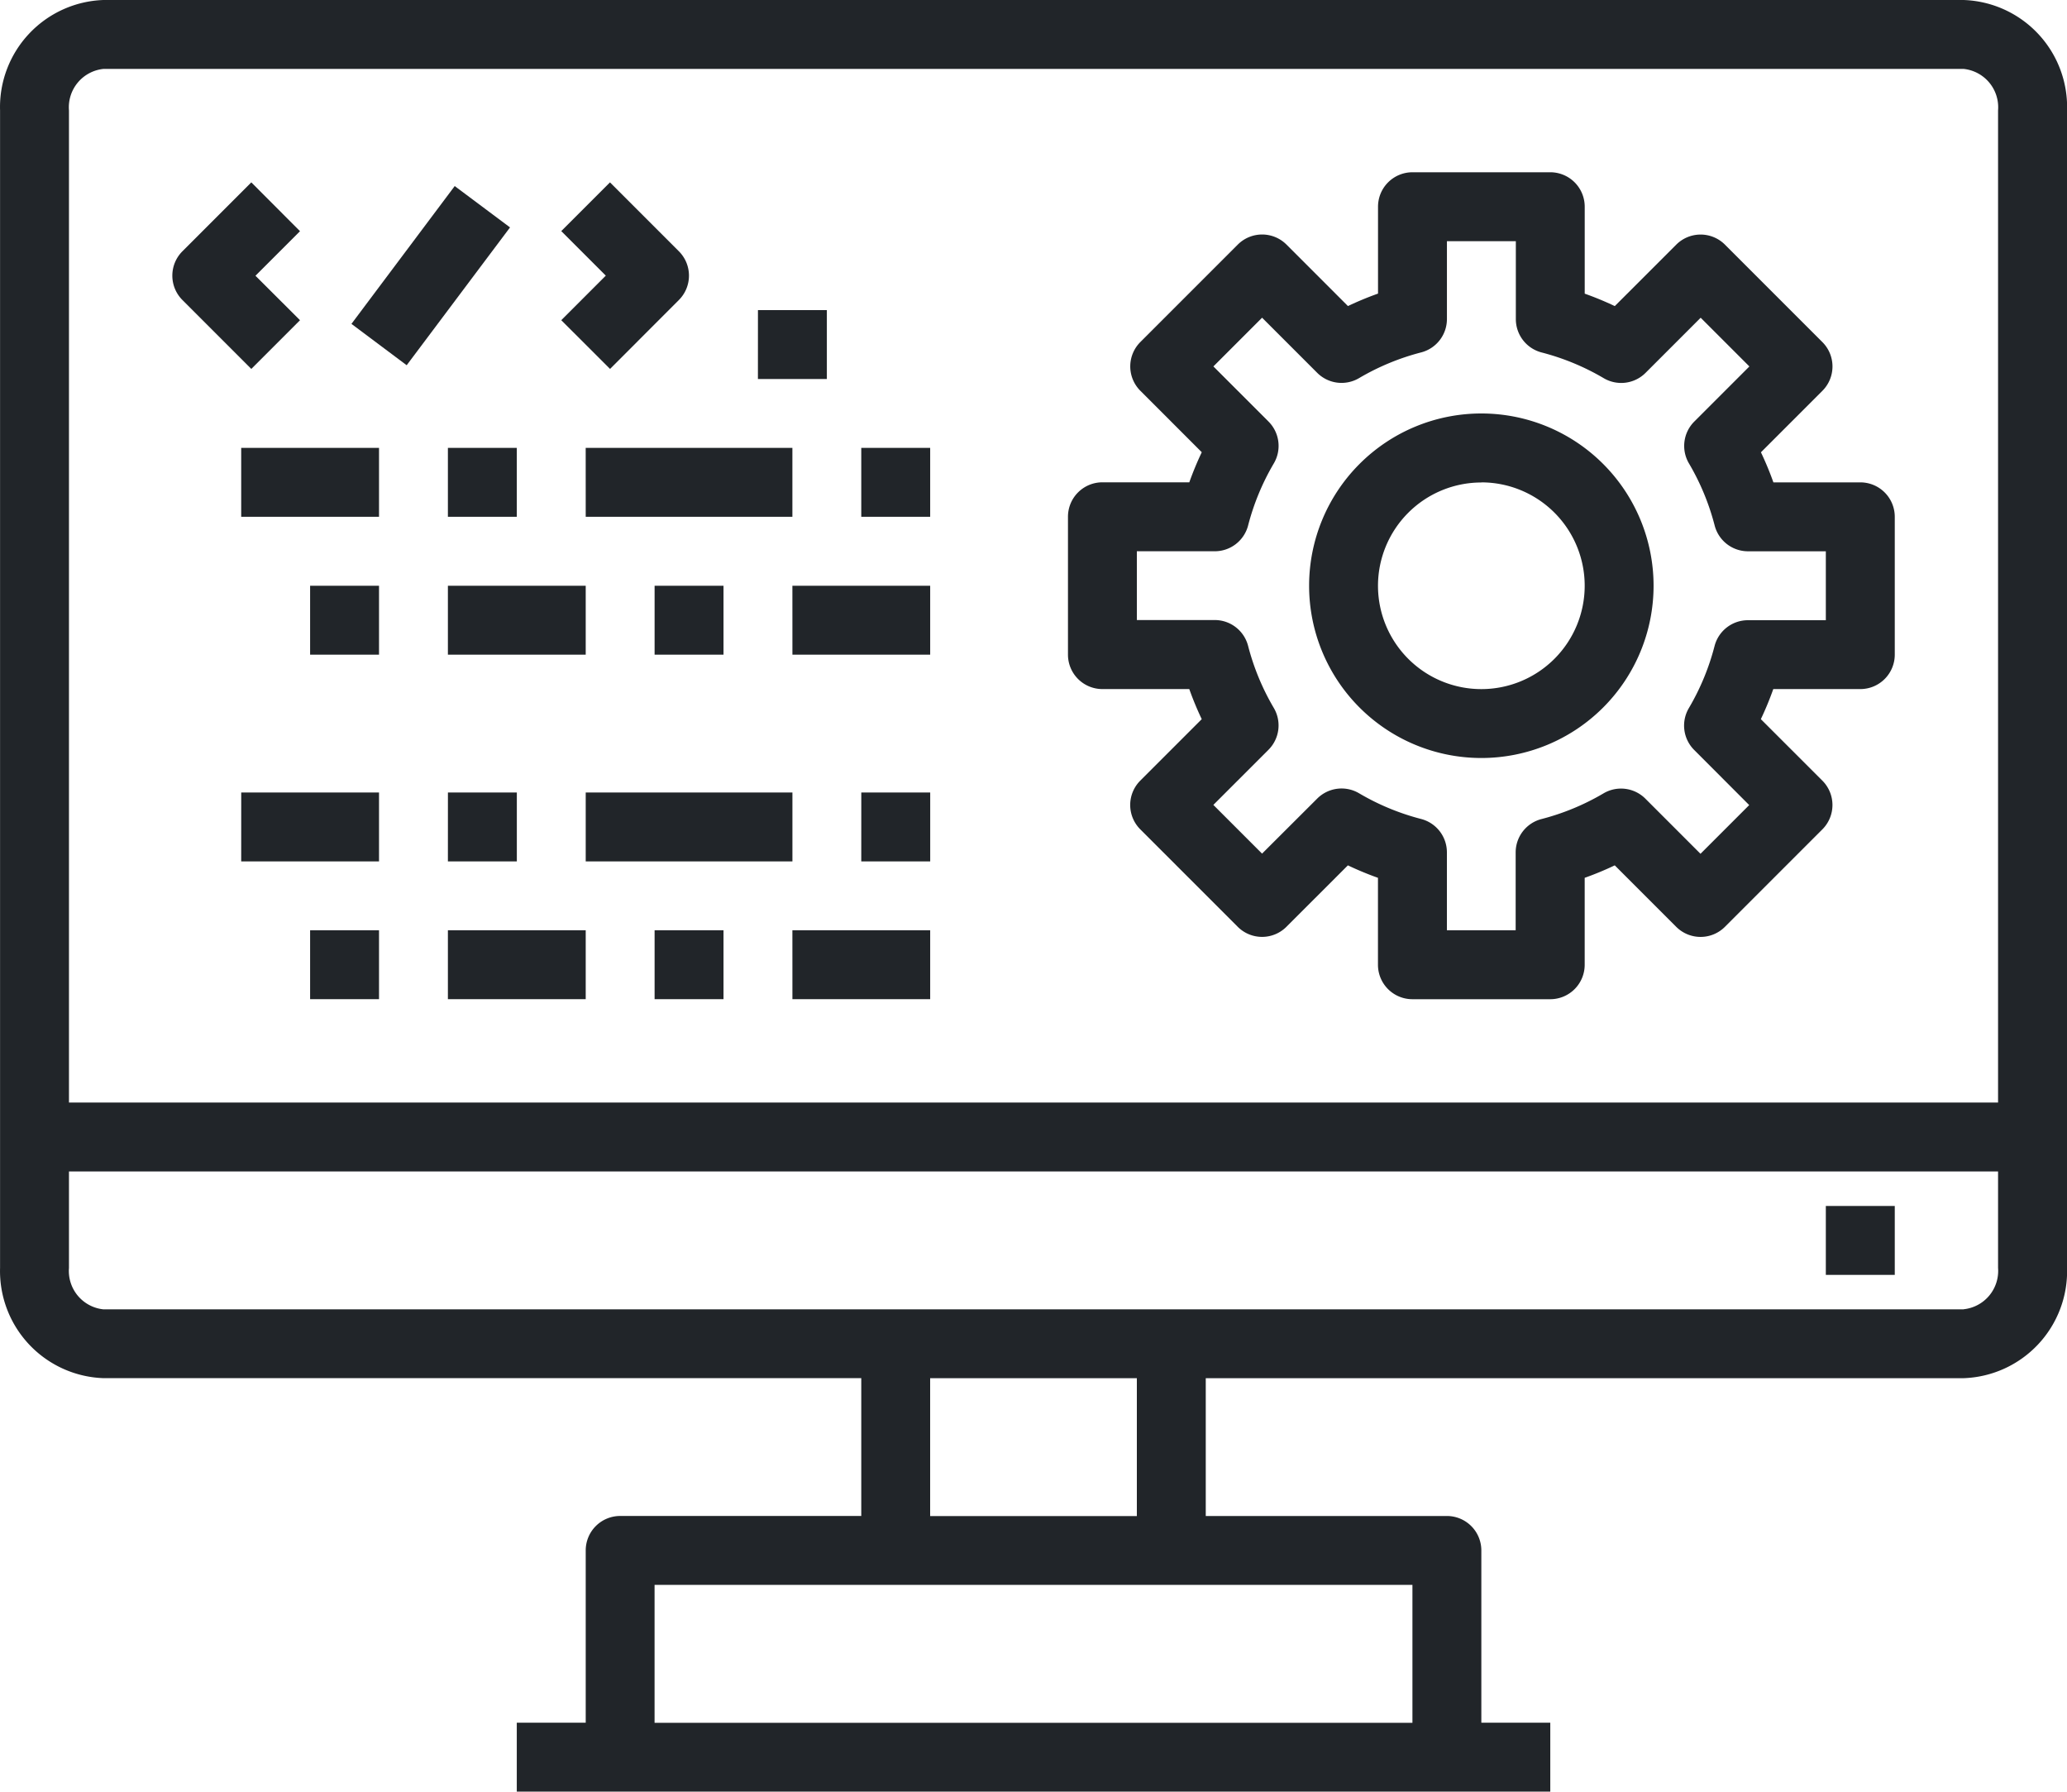
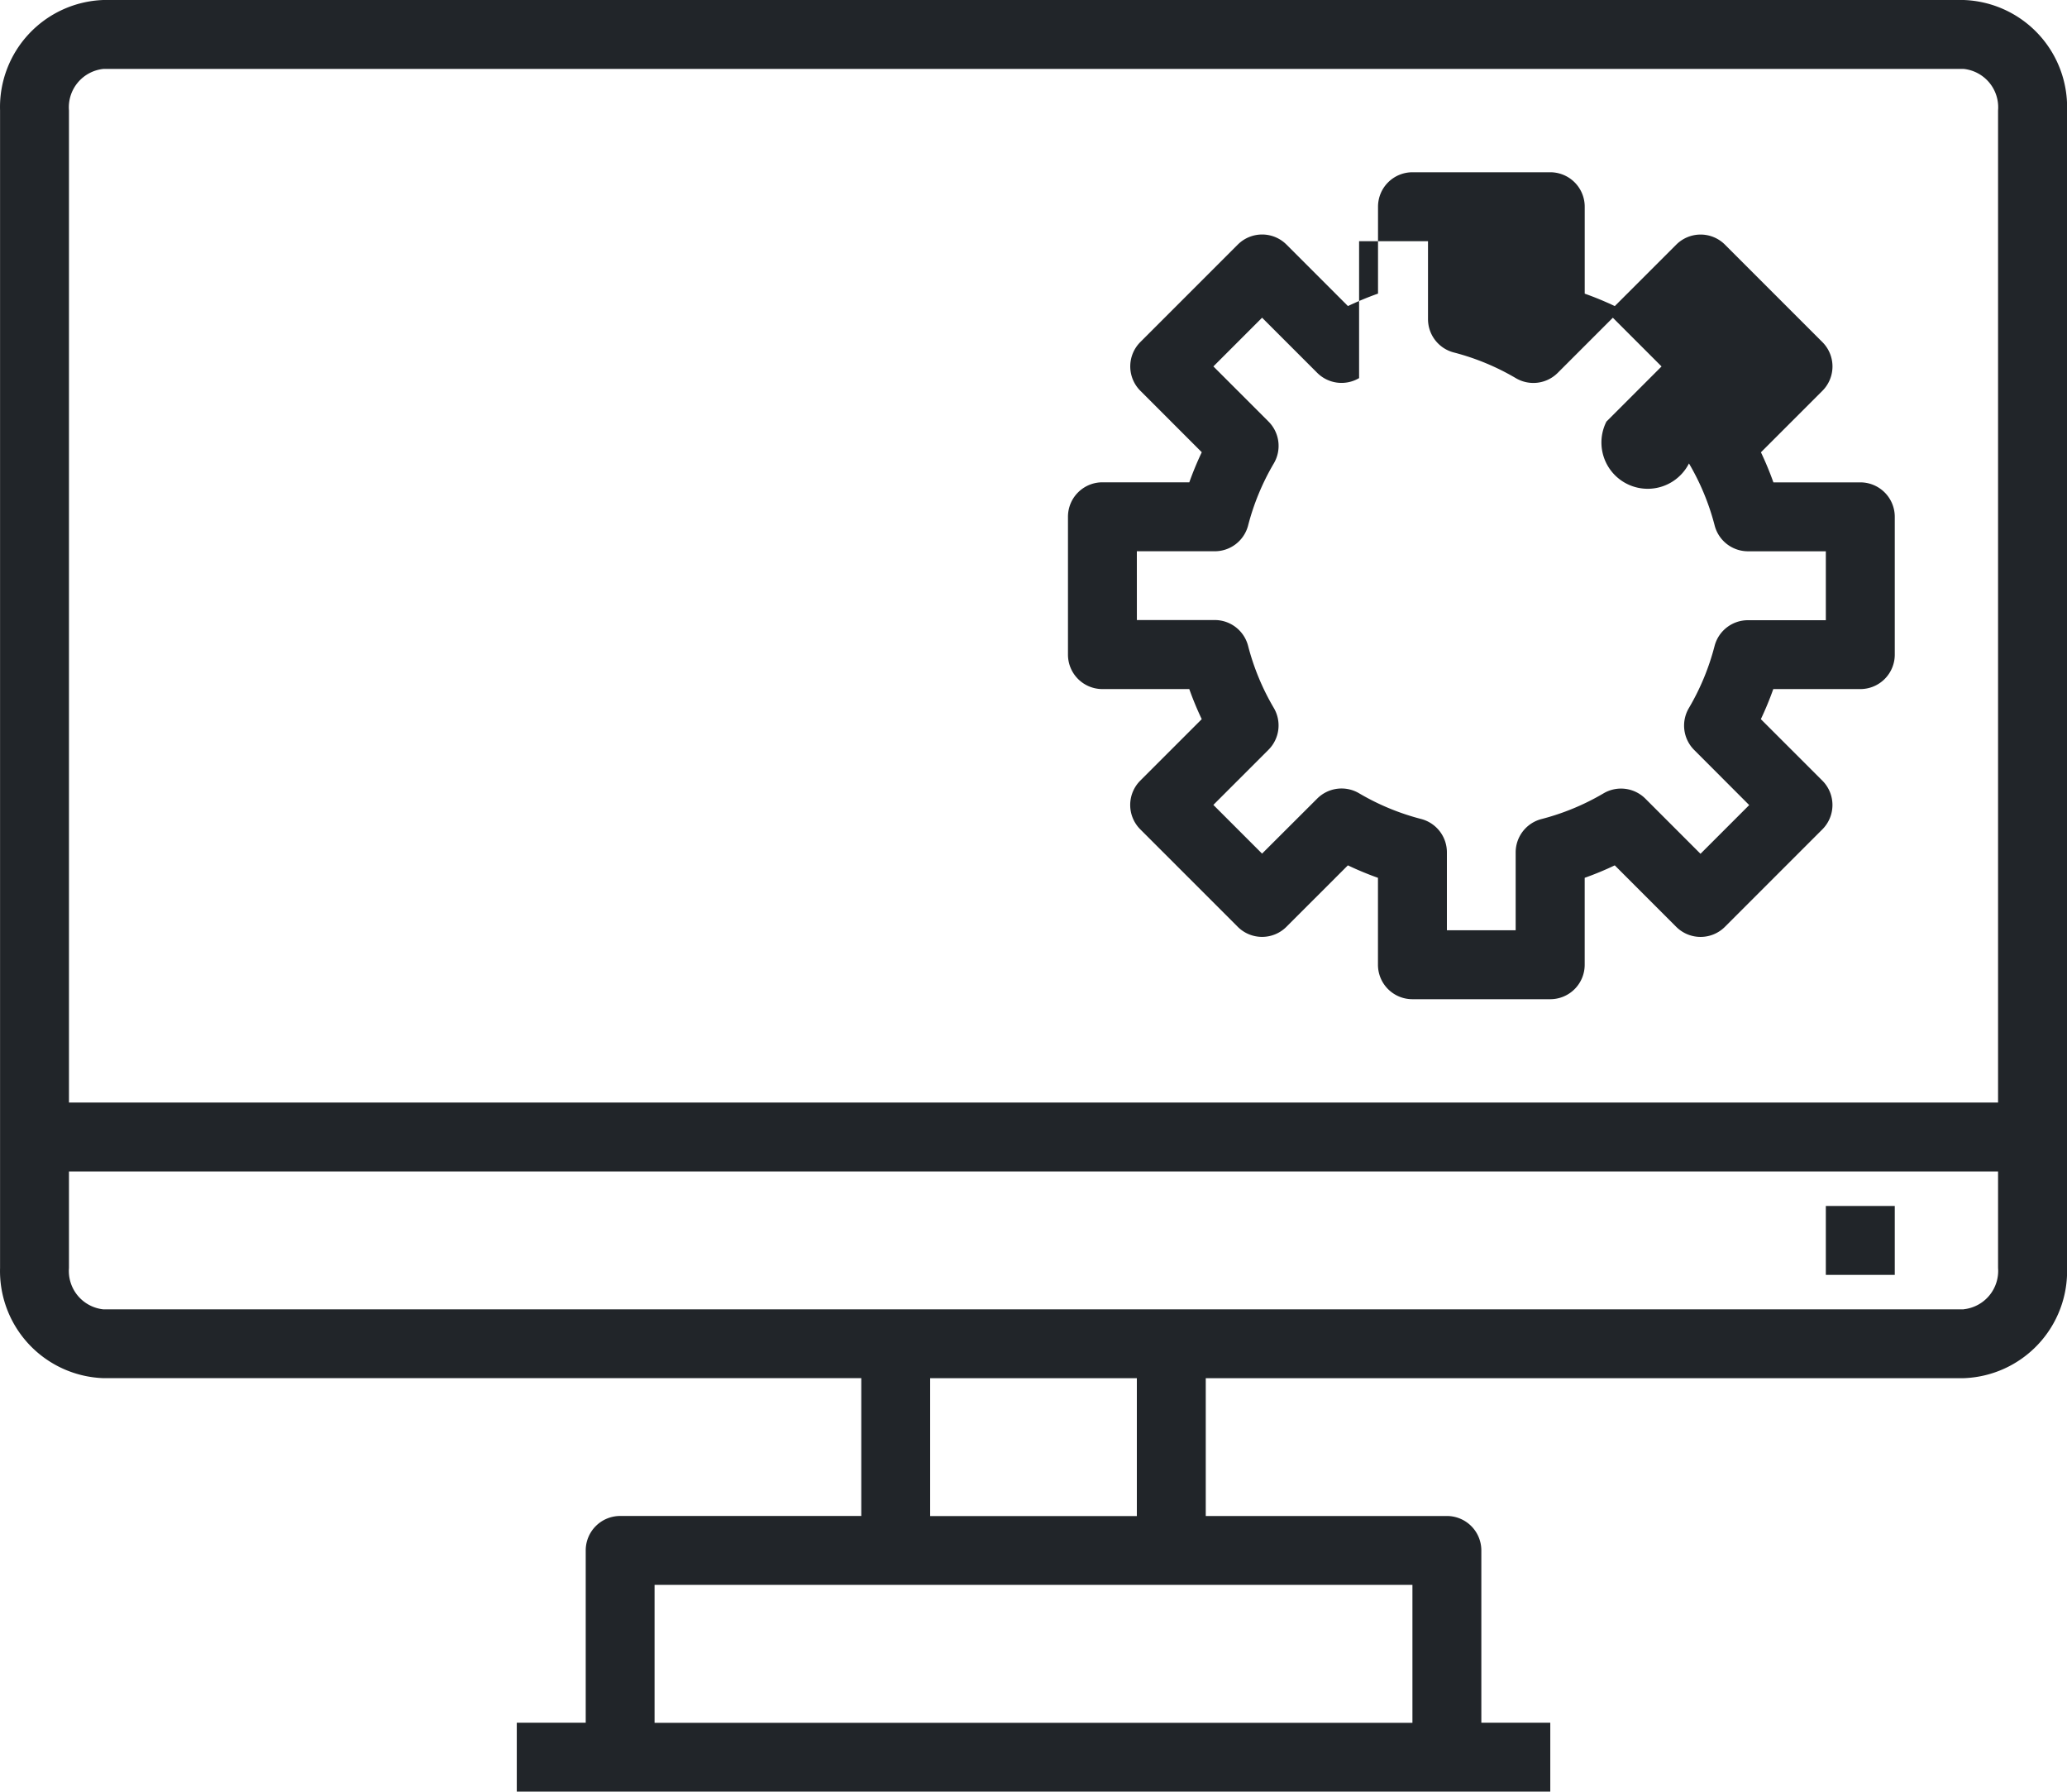
<svg xmlns="http://www.w3.org/2000/svg" width="71" height="61.53" viewBox="0 0 71 61.53">
  <g id="web-development" transform="translate(-1.998 -6)">
    <path id="Path_58111" data-name="Path 58111" d="M69.446,6H5.55A3.681,3.681,0,0,0,2,9.792V49.544a3.681,3.681,0,0,0,3.55,3.786H31.582v4.733H23.3a1.183,1.183,0,0,0-1.183,1.183v5.916H19.749V67.53h35.5V65.163H52.881V59.247A1.183,1.183,0,0,0,51.7,58.064H43.415V53.331H69.446A3.681,3.681,0,0,0,73,49.544V9.792A3.681,3.681,0,0,0,69.446,6ZM5.55,8.367h63.9A1.324,1.324,0,0,1,70.63,9.792V43.865H4.367V9.792A1.324,1.324,0,0,1,5.55,8.367Zm44.964,56.8H24.482V60.43H50.514Zm-9.466-7.1h-7.1V53.331h7.1Zm28.4-7.1H5.55a1.324,1.324,0,0,1-1.183-1.42V46.231H70.63v3.313A1.324,1.324,0,0,1,69.446,50.964Z" transform="translate(0)" fill="#212529" />
-     <path id="Path_58112" data-name="Path 58112" d="M59.032,46.5H61.4v2.367H59.032ZM34.183,28.749h2.984a10.965,10.965,0,0,0,.428,1.033l-2.111,2.111a1.183,1.183,0,0,0,0,1.673l3.347,3.347a1.183,1.183,0,0,0,1.673,0l2.111-2.11a10.966,10.966,0,0,0,1.033.428v2.983A1.183,1.183,0,0,0,44.833,39.4h4.733a1.183,1.183,0,0,0,1.183-1.183V35.231a10.963,10.963,0,0,0,1.033-.428l2.111,2.111a1.183,1.183,0,0,0,1.673,0l3.347-3.347a1.183,1.183,0,0,0,0-1.673L56.8,29.782a10.964,10.964,0,0,0,.427-1.033h2.984A1.183,1.183,0,0,0,61.4,27.566V22.833a1.183,1.183,0,0,0-1.183-1.183H57.231a10.963,10.963,0,0,0-.428-1.033l2.111-2.111a1.183,1.183,0,0,0,0-1.673l-3.347-3.347a1.183,1.183,0,0,0-1.673,0l-2.111,2.11a10.963,10.963,0,0,0-1.033-.427V12.183A1.183,1.183,0,0,0,49.566,11H44.833a1.183,1.183,0,0,0-1.183,1.183v2.984a10.963,10.963,0,0,0-1.033.428l-2.111-2.111a1.183,1.183,0,0,0-1.673,0l-3.347,3.347a1.183,1.183,0,0,0,0,1.673l2.11,2.111a10.967,10.967,0,0,0-.428,1.033H34.183A1.183,1.183,0,0,0,33,22.833v4.733A1.183,1.183,0,0,0,34.183,28.749Zm1.183-4.733h2.677a1.183,1.183,0,0,0,1.145-.887A8.283,8.283,0,0,1,40.07,21a1.183,1.183,0,0,0-.182-1.439l-1.893-1.893,1.673-1.673,1.893,1.893A1.183,1.183,0,0,0,43,18.069a8.283,8.283,0,0,1,2.13-.882,1.183,1.183,0,0,0,.887-1.145V13.367h2.367v2.677a1.183,1.183,0,0,0,.887,1.145,8.283,8.283,0,0,1,2.13.882,1.183,1.183,0,0,0,1.439-.182l1.893-1.893,1.673,1.673-1.893,1.893A1.183,1.183,0,0,0,54.331,21a8.283,8.283,0,0,1,.882,2.13,1.183,1.183,0,0,0,1.145.887h2.674v2.367H56.355a1.183,1.183,0,0,0-1.145.887,8.283,8.283,0,0,1-.882,2.13,1.183,1.183,0,0,0,.182,1.439L56.4,32.733l-1.673,1.673-1.893-1.893a1.183,1.183,0,0,0-1.439-.182,8.283,8.283,0,0,1-2.13.882,1.183,1.183,0,0,0-.887,1.145v2.674H46.016V34.355a1.183,1.183,0,0,0-.887-1.145A8.283,8.283,0,0,1,43,32.328a1.183,1.183,0,0,0-1.439.182L39.667,34.4l-1.673-1.673,1.893-1.893a1.183,1.183,0,0,0,.182-1.439,8.283,8.283,0,0,1-.882-2.13,1.183,1.183,0,0,0-1.145-.887H35.367Z" transform="translate(5.682 0.916)" fill="#212529" />
-     <path id="Path_58113" data-name="Path 58113" d="M51.964,31.062a5.916,5.916,0,1,0-5.916-5.916A5.916,5.916,0,0,0,51.964,31.062Zm0-9.466a3.55,3.55,0,1,1-3.55,3.55A3.55,3.55,0,0,1,51.964,21.6ZM9.713,17.7l1.673-1.673L9.856,14.5l1.53-1.53L9.713,11.293,7.347,13.66a1.183,1.183,0,0,0,0,1.673Zm3.44-1.547L16.7,11.42,18.6,12.84l-3.55,4.733ZM22.036,17.7,24.4,15.333a1.183,1.183,0,0,0,0-1.673l-2.367-2.367-1.673,1.673,1.53,1.53-1.53,1.53Zm5.08-2.02h2.367v2.367H27.115ZM9.366,20.412H14.1v2.367H9.366Zm7.1,0h2.367v2.367H16.466Zm4.733,0h7.1v2.367H21.2Zm9.466,0h2.367v2.367H30.665ZM11.733,25.146H14.1v2.367H11.733Zm4.733,0H21.2v2.367H16.466Zm7.1,0h2.367v2.367H23.566Zm4.733,0h4.733v2.367H28.3Zm-18.932,7.1H14.1v2.367H9.366Zm7.1,0h2.367v2.367H16.466Zm4.733,0h7.1v2.367H21.2Zm9.466,0h2.367v2.367H30.665ZM11.733,36.978H14.1v2.367H11.733Zm4.733,0H21.2v2.367H16.466Zm7.1,0h2.367v2.367H23.566Zm4.733,0h4.733v2.367H28.3Z" transform="translate(0.917 0.97)" fill="#212529" />
+     <path id="Path_58112" data-name="Path 58112" d="M59.032,46.5H61.4v2.367H59.032ZM34.183,28.749h2.984a10.965,10.965,0,0,0,.428,1.033l-2.111,2.111a1.183,1.183,0,0,0,0,1.673l3.347,3.347a1.183,1.183,0,0,0,1.673,0l2.111-2.11a10.966,10.966,0,0,0,1.033.428v2.983A1.183,1.183,0,0,0,44.833,39.4h4.733a1.183,1.183,0,0,0,1.183-1.183V35.231a10.963,10.963,0,0,0,1.033-.428l2.111,2.111a1.183,1.183,0,0,0,1.673,0l3.347-3.347a1.183,1.183,0,0,0,0-1.673L56.8,29.782a10.964,10.964,0,0,0,.427-1.033h2.984A1.183,1.183,0,0,0,61.4,27.566V22.833a1.183,1.183,0,0,0-1.183-1.183H57.231a10.963,10.963,0,0,0-.428-1.033l2.111-2.111a1.183,1.183,0,0,0,0-1.673l-3.347-3.347a1.183,1.183,0,0,0-1.673,0l-2.111,2.11a10.963,10.963,0,0,0-1.033-.427V12.183A1.183,1.183,0,0,0,49.566,11H44.833a1.183,1.183,0,0,0-1.183,1.183v2.984a10.963,10.963,0,0,0-1.033.428l-2.111-2.111a1.183,1.183,0,0,0-1.673,0l-3.347,3.347a1.183,1.183,0,0,0,0,1.673l2.11,2.111a10.967,10.967,0,0,0-.428,1.033H34.183A1.183,1.183,0,0,0,33,22.833v4.733A1.183,1.183,0,0,0,34.183,28.749Zm1.183-4.733h2.677a1.183,1.183,0,0,0,1.145-.887A8.283,8.283,0,0,1,40.07,21a1.183,1.183,0,0,0-.182-1.439l-1.893-1.893,1.673-1.673,1.893,1.893A1.183,1.183,0,0,0,43,18.069V13.367h2.367v2.677a1.183,1.183,0,0,0,.887,1.145,8.283,8.283,0,0,1,2.13.882,1.183,1.183,0,0,0,1.439-.182l1.893-1.893,1.673,1.673-1.893,1.893A1.183,1.183,0,0,0,54.331,21a8.283,8.283,0,0,1,.882,2.13,1.183,1.183,0,0,0,1.145.887h2.674v2.367H56.355a1.183,1.183,0,0,0-1.145.887,8.283,8.283,0,0,1-.882,2.13,1.183,1.183,0,0,0,.182,1.439L56.4,32.733l-1.673,1.673-1.893-1.893a1.183,1.183,0,0,0-1.439-.182,8.283,8.283,0,0,1-2.13.882,1.183,1.183,0,0,0-.887,1.145v2.674H46.016V34.355a1.183,1.183,0,0,0-.887-1.145A8.283,8.283,0,0,1,43,32.328a1.183,1.183,0,0,0-1.439.182L39.667,34.4l-1.673-1.673,1.893-1.893a1.183,1.183,0,0,0,.182-1.439,8.283,8.283,0,0,1-.882-2.13,1.183,1.183,0,0,0-1.145-.887H35.367Z" transform="translate(5.682 0.916)" fill="#212529" />
  </g>
</svg>